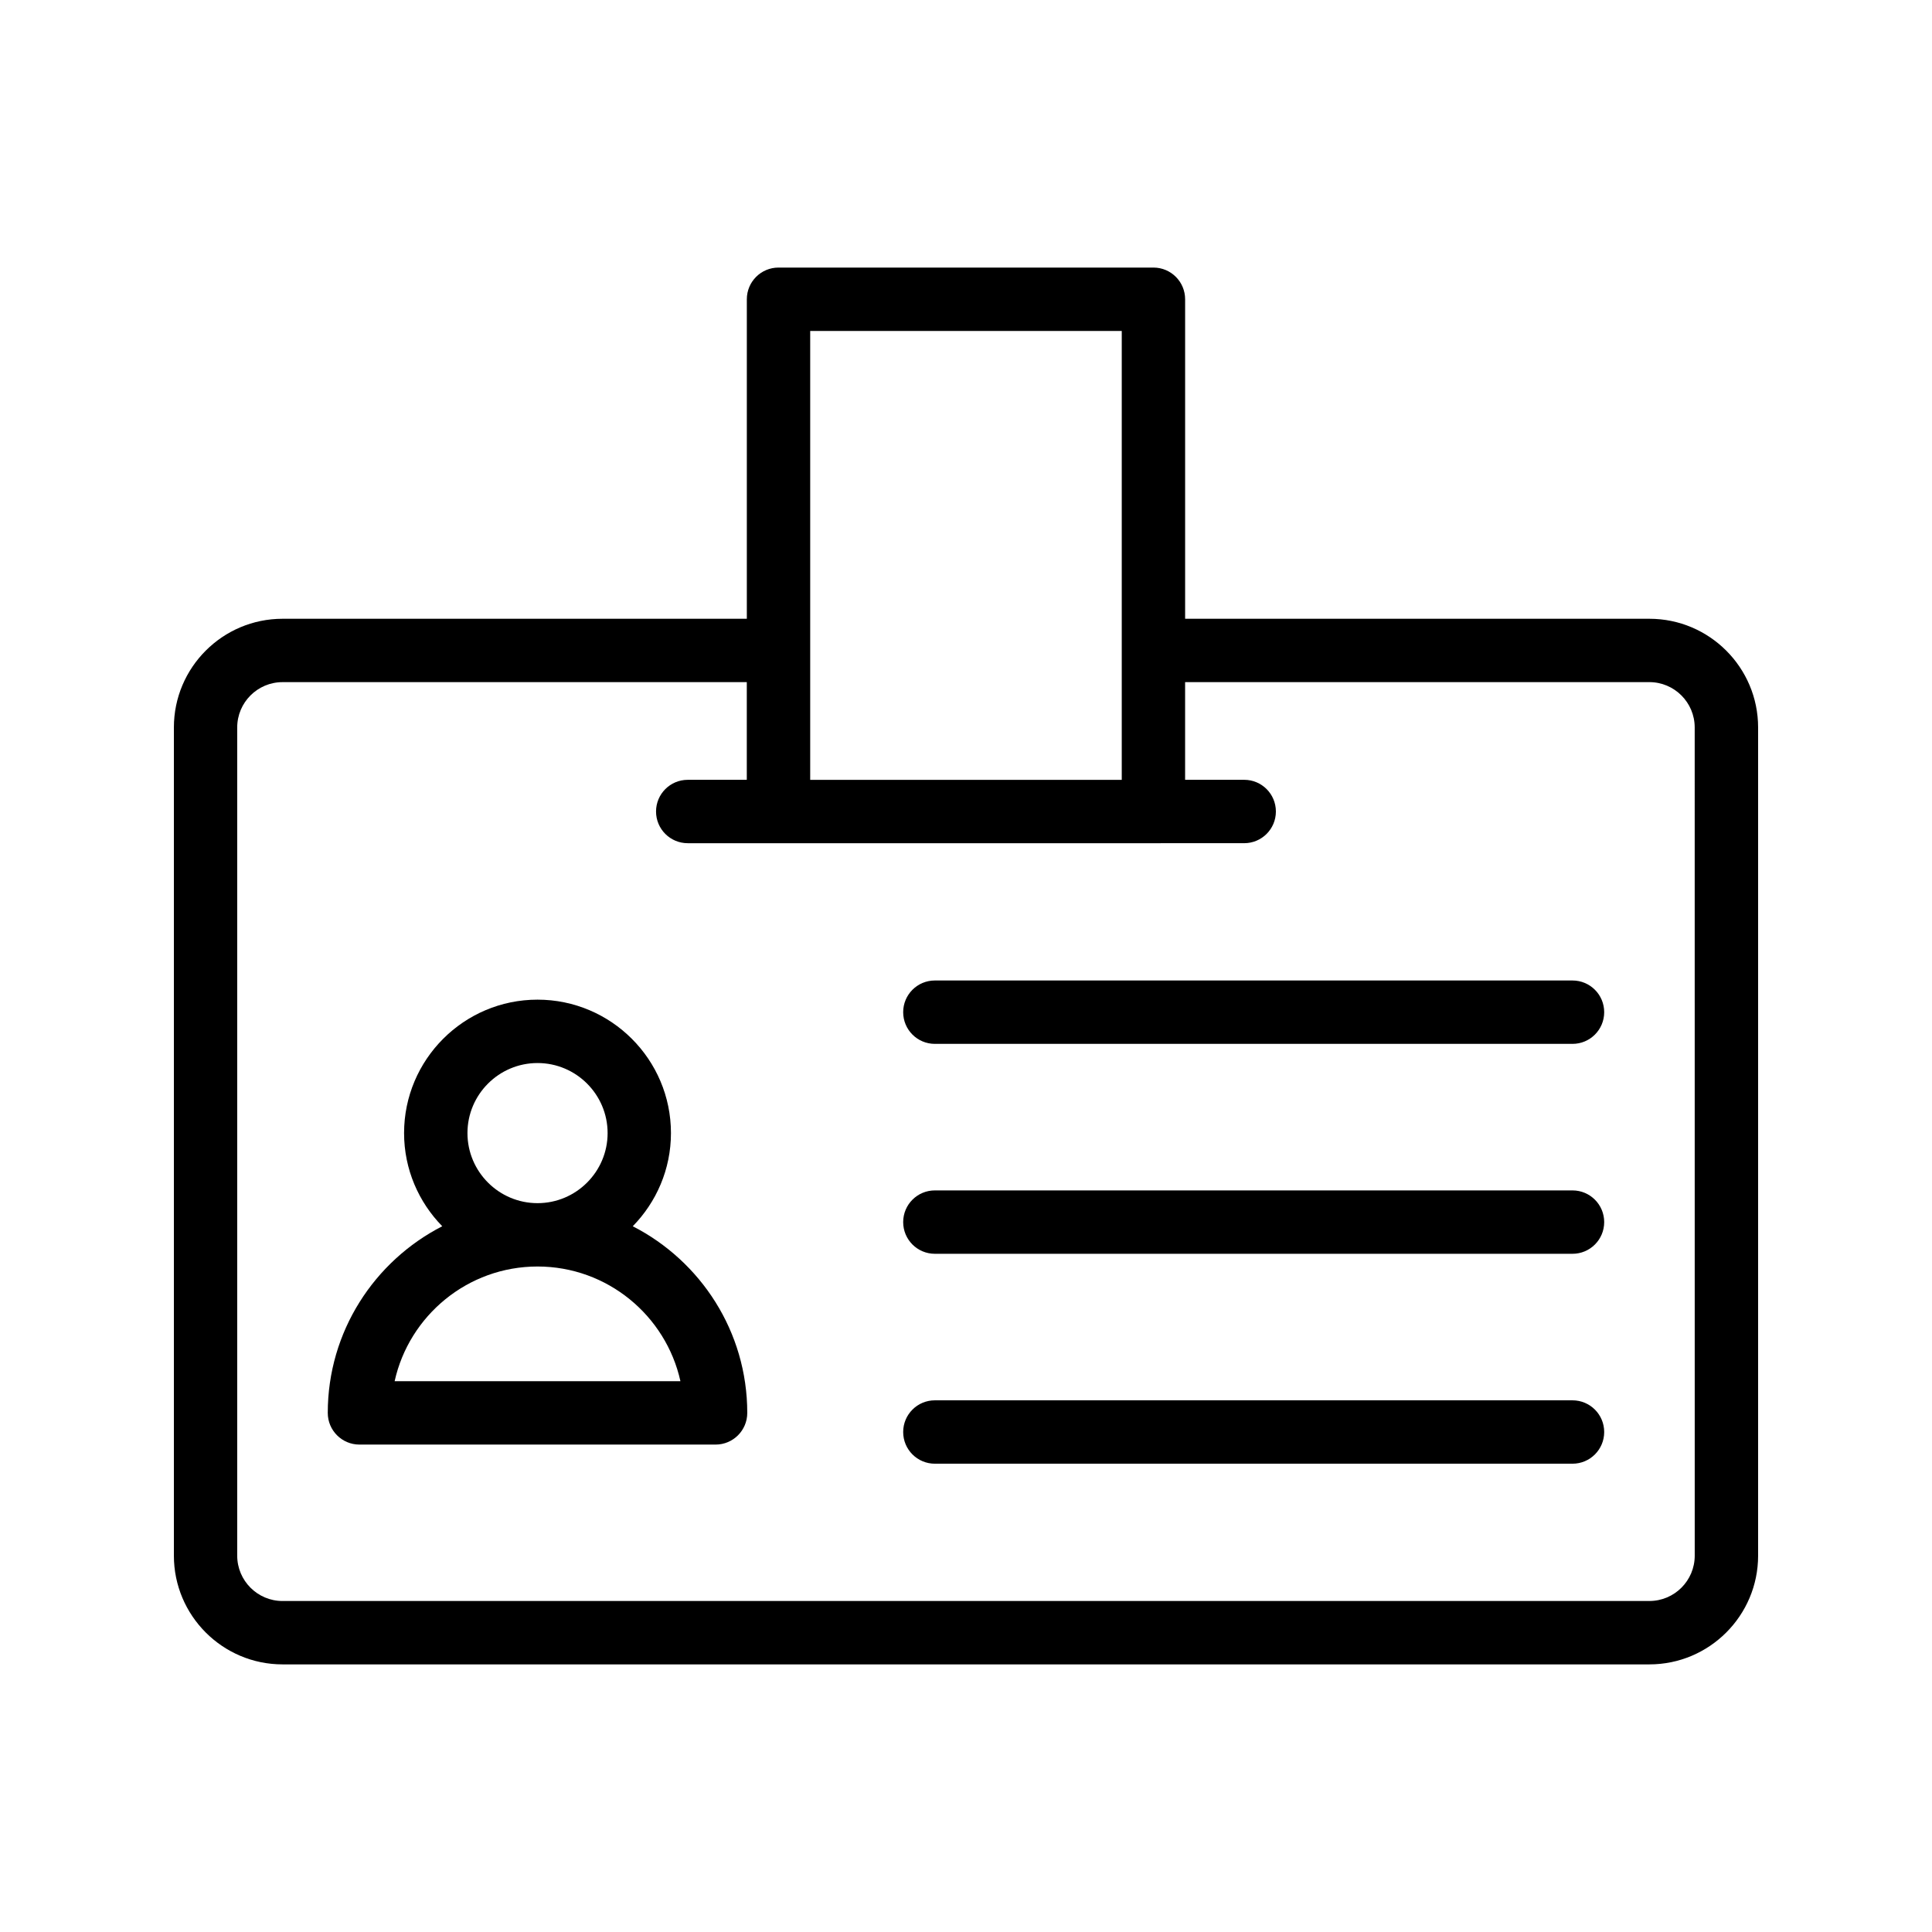
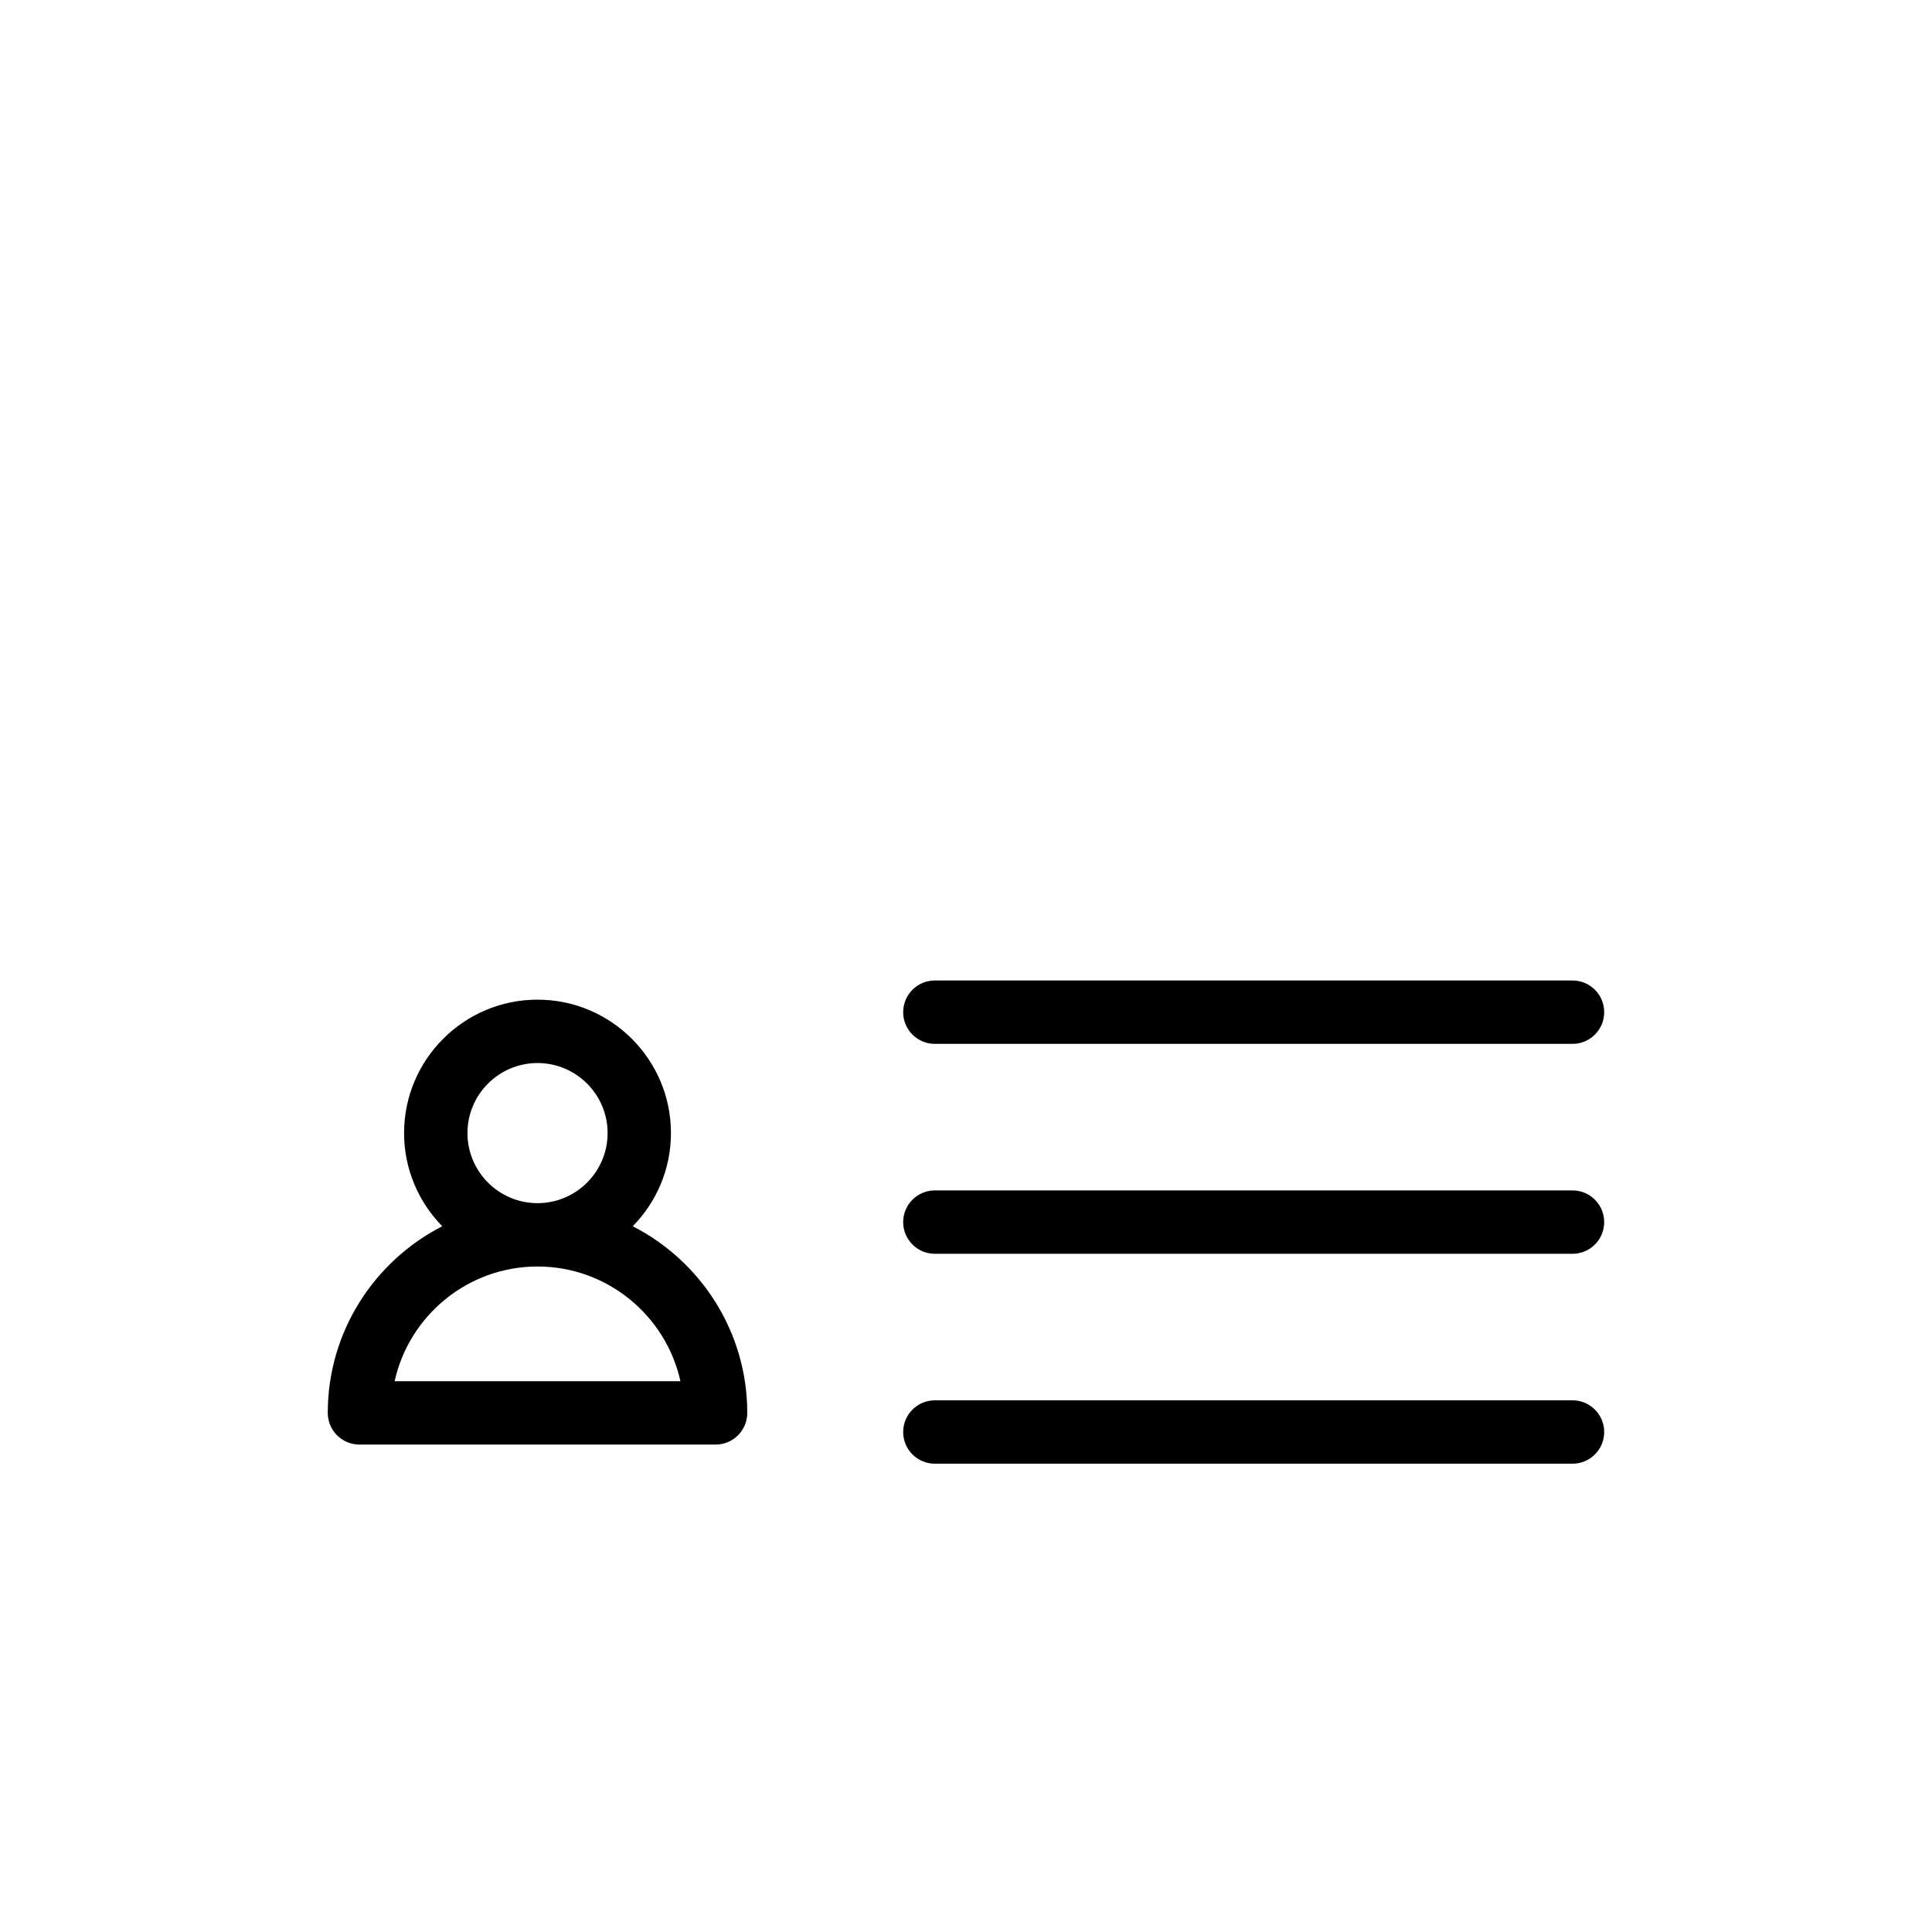
<svg xmlns="http://www.w3.org/2000/svg" fill="#000000" width="800px" height="800px" version="1.1" viewBox="144 144 512 512">
  <g>
-     <path d="m581.11 307.98h-123.04v-84.672c0-4.641-3.754-8.398-8.398-8.398h-99.355c-4.641 0-8.398 3.754-8.398 8.398v84.672h-123.04c-15.883 0-28.797 12.918-28.797 28.801v219.49c0 15.883 12.914 28.809 28.797 28.809h362.23c15.887 0 28.809-12.926 28.809-28.809v-219.49c0-15.883-12.922-28.801-28.805-28.801zm-222.4-76.273h82.566v118.96h-82.566zm234.41 324.56c0 6.625-5.387 12.012-12.012 12.012l-362.24 0.004c-6.617 0-12.004-5.391-12.004-12.016v-219.49c0-6.617 5.387-12.004 12.004-12.004h123.04v25.887h-15.652c-4.641 0-8.398 3.754-8.398 8.398 0 4.641 3.754 8.398 8.398 8.398h123.41l24.059-0.004c4.641 0 8.398-3.754 8.398-8.398 0-4.641-3.754-8.398-8.398-8.398h-15.66v-25.887h123.04c6.621 0.004 12.008 5.391 12.008 12.008z" />
    <path d="m311.69 468.97c6.242-6.379 10.121-15.082 10.121-24.691 0-19.5-15.867-35.359-35.367-35.359s-35.359 15.859-35.359 35.359c0 9.609 3.879 18.312 10.117 24.691-17.98 9.215-30.34 27.902-30.34 49.461 0 4.641 3.754 8.398 8.398 8.398h94.375c4.641 0 8.398-3.754 8.398-8.398 0-21.555-12.359-40.246-30.344-49.461zm-25.242-43.254c10.242 0 18.574 8.332 18.574 18.566s-8.332 18.566-18.574 18.566c-10.234 0-18.566-8.332-18.566-18.566s8.332-18.566 18.566-18.566zm-37.867 84.32c3.848-17.367 19.359-30.398 37.867-30.398 18.508 0 34.031 13.031 37.875 30.398z" />
    <path d="m560.73 403.84h-168.98c-4.641 0-8.398 3.754-8.398 8.398 0 4.641 3.754 8.398 8.398 8.398h168.98c4.641 0 8.398-3.754 8.398-8.398 0-4.641-3.758-8.398-8.398-8.398z" />
    <path d="m560.73 459.47h-168.98c-4.641 0-8.398 3.754-8.398 8.398 0 4.641 3.754 8.398 8.398 8.398h168.98c4.641 0 8.398-3.754 8.398-8.398 0-4.641-3.758-8.398-8.398-8.398z" />
    <path d="m560.73 515.1h-168.98c-4.641 0-8.398 3.754-8.398 8.398 0 4.641 3.754 8.398 8.398 8.398h168.98c4.641 0 8.398-3.754 8.398-8.398 0-4.641-3.758-8.398-8.398-8.398z" />
  </g>
</svg>